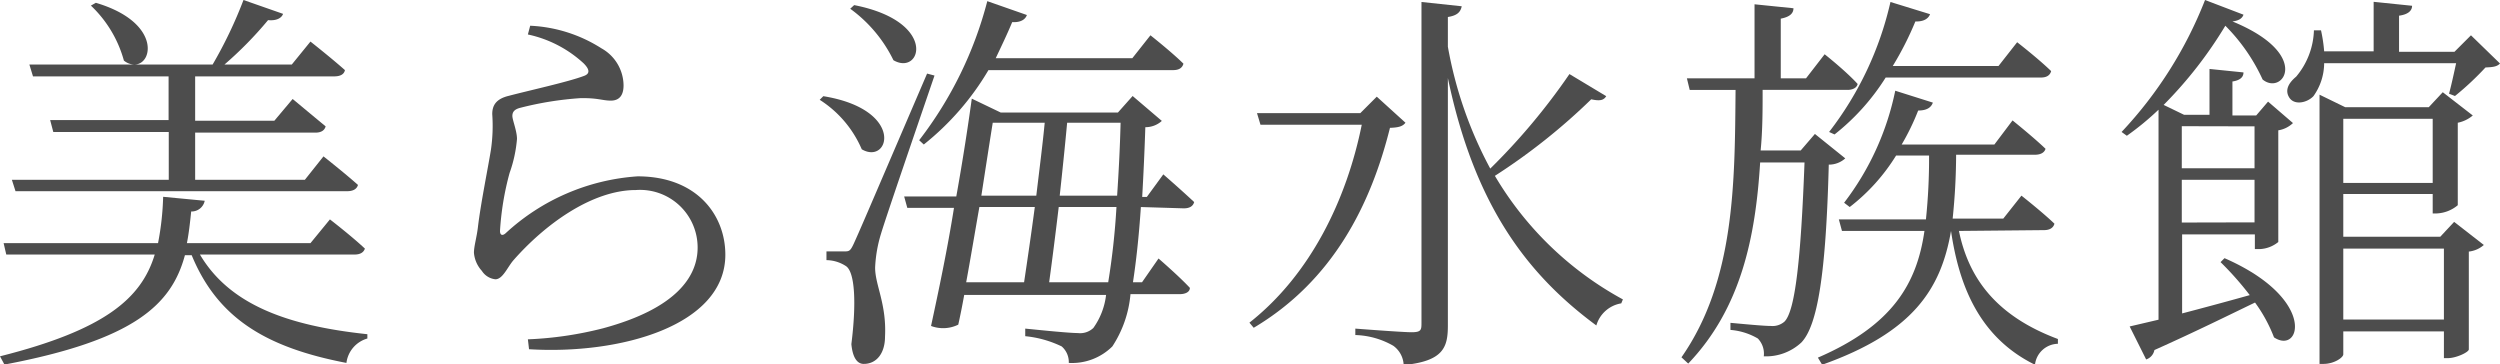
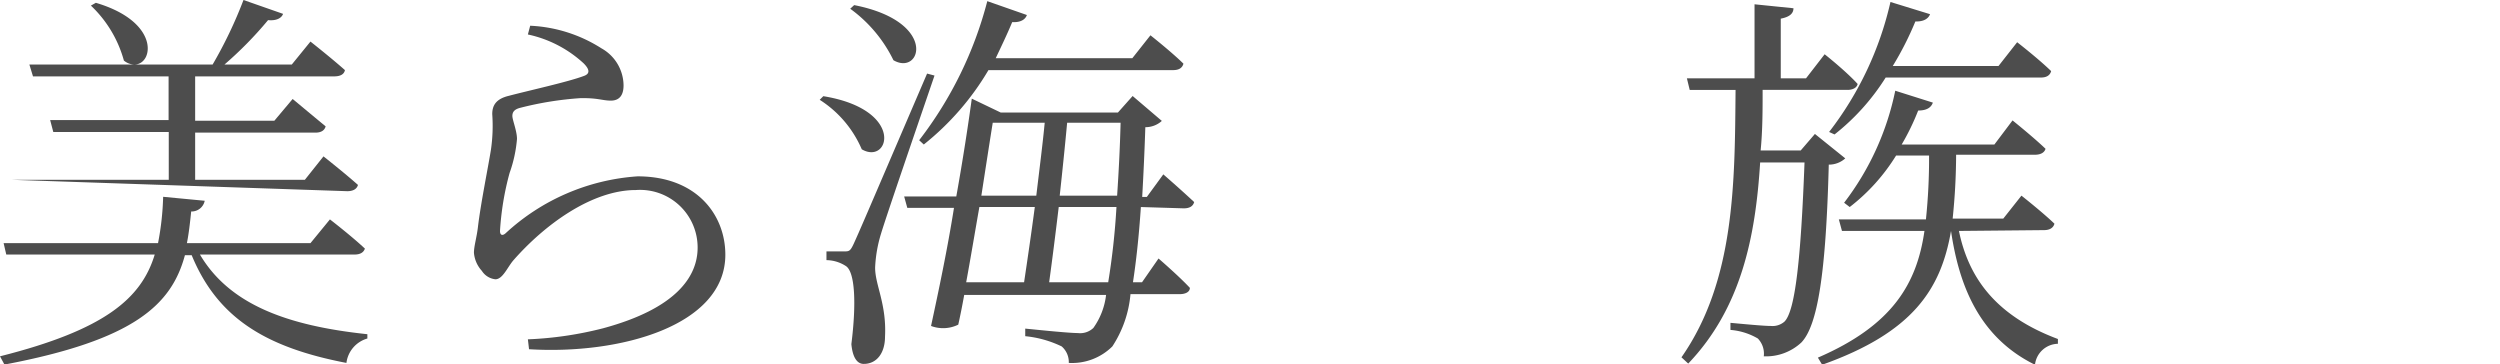
<svg xmlns="http://www.w3.org/2000/svg" viewBox="0 0 151.55 22.08" width="151.55" height="22.08">
  <defs>
    <style>
      .cls-1 {
        fill: #4d4d4d;
      }
    </style>
  </defs>
  <title>page1_cont05_text01</title>
  <g id="レイヤー_2" data-name="レイヤー 2">
    <g id="contents">
      <g>
-         <path class="cls-1" d="M12.12,15.43c1.8,3.05,5.33,4.32,10.15,4.83v.26A1.77,1.77,0,0,0,21,22c-4.84-.93-7.8-2.69-9.38-6.53h-.41c-.81,3-3.07,5.14-10.94,6.63L0,21.6C6.34,20,8.57,18.1,9.38,15.43h-9l-.16-.69H9.58a17,17,0,0,0,.31-2.81l2.52.24a.81.81,0,0,1-.82.65c-.07.67-.14,1.32-.26,1.92h7.49L20,13.3s1.3,1,2.12,1.77q-.12.36-.63.36ZM10.23,10.9V8h-7l-.19-.72h7.18V4.63H2l-.22-.72H8.11a1,1,0,0,1-.6-.24,7.21,7.21,0,0,0-2-3.33L5.81.17C9.7,1.32,9.31,3.86,8.19,3.91h4.7A26.3,26.3,0,0,0,14.76,0l2.4.84c-.09.26-.41.43-.91.38a22.8,22.8,0,0,1-2.64,2.69h4.08l1.13-1.39s1.27,1,2.09,1.73c-.05.26-.29.38-.65.38H11.83V7.32h4.8L17.74,6s1.2,1,2,1.66c-.07.26-.29.38-.62.38H11.83V10.9h6.65l1.13-1.42s1.27,1,2.09,1.73c-.07.26-.31.38-.65.38H.94L.72,10.9Z" />
+         <path class="cls-1" d="M12.12,15.43c1.8,3.05,5.33,4.32,10.15,4.83v.26A1.77,1.77,0,0,0,21,22c-4.84-.93-7.8-2.69-9.38-6.53h-.41c-.81,3-3.07,5.14-10.94,6.63L0,21.6C6.34,20,8.57,18.1,9.38,15.43h-9l-.16-.69H9.58a17,17,0,0,0,.31-2.81l2.52.24a.81.81,0,0,1-.82.65c-.07.67-.14,1.32-.26,1.92h7.49L20,13.3s1.3,1,2.12,1.77q-.12.36-.63.36ZM10.23,10.9V8h-7l-.19-.72h7.18V4.63H2l-.22-.72H8.11a1,1,0,0,1-.6-.24,7.21,7.21,0,0,0-2-3.33L5.81.17C9.7,1.32,9.31,3.86,8.19,3.91h4.7A26.3,26.3,0,0,0,14.76,0l2.4.84c-.09.26-.41.43-.91.38a22.8,22.8,0,0,1-2.64,2.69h4.08l1.13-1.39s1.27,1,2.09,1.73c-.05.26-.29.38-.65.38H11.83V7.32h4.8L17.74,6s1.2,1,2,1.66c-.07.26-.29.38-.62.38H11.83V10.9h6.65l1.13-1.42s1.27,1,2.09,1.73c-.07.26-.31.38-.65.38L.72,10.9Z" />
        <path class="cls-1" d="M32,2.09l.14-.53a8.76,8.76,0,0,1,4.32,1.37A2.6,2.6,0,0,1,37.8,5.18c0,.6-.26.92-.77.92s-.79-.17-1.85-.15a20,20,0,0,0-3.62.58c-.38.09-.5.26-.5.5s.28.91.28,1.39a8.1,8.1,0,0,1-.45,2.07A17.12,17.12,0,0,0,30.31,14c0,.26.15.31.34.14a13.08,13.08,0,0,1,8-3.45c3.6,0,5.32,2.35,5.32,4.75,0,4.32-6.41,6.07-11.9,5.73l-.07-.6a21.79,21.79,0,0,0,4.56-.67c4.44-1.2,5.73-3.14,5.73-4.89a3.49,3.49,0,0,0-3.74-3.49c-2.69,0-5.55,2.12-7.42,4.25-.36.41-.65,1.16-1.1,1.16a1.11,1.11,0,0,1-.82-.51,1.85,1.85,0,0,1-.48-1.1c0-.39.17-.94.24-1.54.17-1.44.6-3.53.79-4.7a10,10,0,0,0,.08-2.16c0-.51.21-.92,1-1.11,1.25-.33,3.58-.84,4.54-1.2.36-.12.41-.36,0-.77A7.2,7.2,0,0,0,32,2.09Z" />
        <path class="cls-1" d="M49.91,5.83c5,.82,4,4.2,2.33,3.22a6.67,6.67,0,0,0-2.55-3Zm6.74-1.25c-1,2.93-2.9,8.45-3.24,9.58a8.12,8.12,0,0,0-.36,2.07c0,1.05.7,2.2.6,4.17,0,1-.5,1.66-1.29,1.66-.44,0-.68-.46-.75-1.2.31-2.47.22-4.37-.33-4.73a2.2,2.2,0,0,0-1.18-.36v-.53h1.06c.31,0,.38,0,.6-.48.38-.84.38-.84,4.44-10.3ZM51.78.31c5.11,1,4.06,4.32,2.38,3.34A8.37,8.37,0,0,0,51.54.53ZM69.16,12.55c-.12,1.8-.29,3.32-.48,4.56h.55l1-1.44s1.23,1.06,1.9,1.78c0,.26-.29.38-.6.38h-3A6.85,6.85,0,0,1,67.43,21a3.47,3.47,0,0,1-2.64,1A1.26,1.26,0,0,0,64.36,21a6.53,6.53,0,0,0-2.21-.62v-.46c1,.1,2.66.27,3.19.27a1.16,1.16,0,0,0,.94-.31,4.29,4.29,0,0,0,.77-2h-8.6q-.18,1-.36,1.8a2.07,2.07,0,0,1-1.65.08c.45-2.09,1-4.68,1.39-7.16H55l-.19-.69h3.16c.41-2.28.73-4.4.94-5.93l1.75.84h7.11l.89-1,1.77,1.51a1.47,1.47,0,0,1-1,.38c-.05,1.54-.12,3-.19,4.23h.28l1-1.37s1.15,1,1.87,1.68c-.07.26-.29.38-.63.38ZM55.72,8.5A23.38,23.38,0,0,0,59.85.07l2.4.84c-.1.29-.41.46-.89.43-.32.77-.67,1.49-1,2.19h8.28l1.1-1.39s1.27,1,2,1.72c-.07.27-.29.39-.62.39H59.92A16.42,16.42,0,0,1,56,8.76Zm3.65,4.05c-.27,1.52-.53,3.1-.8,4.56h3.51c.19-1.27.43-2.9.65-4.56Zm.81-5.11c-.19,1.18-.43,2.74-.69,4.42h3.33c.19-1.59.39-3.15.51-4.42Zm7,9.67a43.94,43.94,0,0,0,.5-4.56h-3.5c-.2,1.68-.41,3.32-.58,4.56ZM64.69,7.44c-.12,1.3-.28,2.86-.45,4.42h3.48c.09-1.35.17-2.81.21-4.42Z" />
-         <path class="cls-1" d="M85.2,7.44c-.17.22-.41.29-.94.31C83.11,12.36,80.83,17,76,19.87l-.26-.31c3.72-2.93,5.9-7.49,6.81-12H76.41l-.21-.7h6.26l1-1ZM97.37,5.83c-.15.24-.36.31-.91.19a37.06,37.06,0,0,1-5.84,4.64,20.23,20.23,0,0,0,7.76,7.49l-.1.24a1.89,1.89,0,0,0-1.51,1.34c-4.13-3.05-7.37-7.2-9-15v15c0,1.32-.26,2.16-2.68,2.4a1.51,1.51,0,0,0-.63-1.17,4.89,4.89,0,0,0-2.3-.65v-.39s2.83.22,3.41.22.6-.14.6-.55V.12l2.44.26c-.07.34-.26.56-.84.65v1.8a24.62,24.62,0,0,0,2.57,7.39,38.65,38.65,0,0,0,4.8-5.73Z" />
        <path class="cls-1" d="M111.86,9.6a1.47,1.47,0,0,1-1,.38c-.17,6.63-.68,9.75-1.66,10.78a3.14,3.14,0,0,1-2.28.84,1.32,1.32,0,0,0-.36-1.08A3.88,3.88,0,0,0,104.9,20l0-.43c.77.07,2,.19,2.45.19a1.1,1.1,0,0,0,.82-.26c.65-.63,1-3.77,1.22-9.65h-2.69c-.28,4.51-1.15,8.83-4.36,12.19l-.41-.38C105.19,17,105.16,11,105.21,5.45h-2.78l-.17-.7h4.1V.26l2.36.24c0,.32-.24.53-.77.63V4.75h1.53l1.13-1.46s1.27,1,2,1.8c-.05.24-.31.36-.62.36h-5.14c0,1.22,0,2.45-.12,3.67h2.43l.86-1ZM118.75,14c.55,2.66,2.06,5.08,6,6.55l0,.29a1.43,1.43,0,0,0-1.39,1.27c-3.53-1.73-4.64-5.07-5.09-8.11h0c-.61,3.55-2.33,6.16-7.81,8.11l-.26-.43c4.51-1.95,6-4.47,6.46-7.68h-5l-.19-.7h5.28a35.81,35.81,0,0,0,.19-3.87h-2a11.69,11.69,0,0,1-2.81,3.12l-.34-.26a16.65,16.65,0,0,0,3.1-6.79l2.28.72c-.1.29-.36.48-.89.48a14.34,14.34,0,0,1-1,2.06h5.62L122,7.3s1.25,1,2,1.72c-.07.24-.31.36-.64.36h-4.78a38.29,38.29,0,0,1-.21,3.87h3.07l1.1-1.39s1.27,1,2,1.7c-.07.27-.31.39-.63.39Zm-7.87-6A20.16,20.16,0,0,0,114.6.12L117,.86c-.1.27-.39.46-.89.44A19.15,19.15,0,0,1,114.74,4h6.41l1.13-1.44s1.29,1,2.06,1.75c-.07.27-.29.39-.62.39h-9.41a13.57,13.57,0,0,1-3.1,3.45Z" />
-         <path class="cls-1" d="M134.85,15.65c5.64,2.47,4.61,5.88,3,4.8a9.07,9.07,0,0,0-1.15-2.11c-1.54.74-3.53,1.73-6.1,2.88a.75.75,0,0,1-.5.57l-1-2,1.75-.41V6.65a16.88,16.88,0,0,1-1.92,1.58L128.61,8a24.89,24.89,0,0,0,5.06-8L136,.89c-.07.21-.26.36-.67.41,4.87,2,3.05,4.53,1.83,3.52a11.2,11.2,0,0,0-2.26-3.26,25.27,25.27,0,0,1-3.74,4.8l1.24.6h1.54V4.18l2.06.21c0,.29-.21.48-.67.55V7h1.44l.72-.84L139,7.46a1.66,1.66,0,0,1-.89.44v6.77a1.9,1.9,0,0,1-1.13.43h-.29v-.89h-4.41V19c1.22-.32,2.64-.7,4.1-1.11a18.82,18.82,0,0,0-1.77-2Zm-2.59-8V10.2h4.41V7.66Zm4.41,5.83V10.9h-4.41v2.59Zm14.88-9.63c-.19.2-.45.22-.88.24a17.58,17.58,0,0,1-1.85,1.73l-.36-.14c.12-.43.29-1.2.43-1.85h-8a3.46,3.46,0,0,1-.65,2c-.38.4-1.15.57-1.46.09s0-.93.41-1.27a4.57,4.57,0,0,0,1.08-2.81h.43a9.1,9.1,0,0,1,.19,1.27h3v-3l2.33.24c0,.31-.26.53-.79.6V3.14h3.36l1-1Zm-2.78,9.6,1.8,1.4a1.64,1.64,0,0,1-.91.4v5.93c0,.17-.77.53-1.27.53h-.24V20.09h-6.1v1.39c0,.19-.55.58-1.2.58h-.24V5.74l1.56.76h5.06l.85-.91L149.9,7a2,2,0,0,1-.91.44v5a2.13,2.13,0,0,1-1.3.5h-.22V11.76h-5.42v2.59h5.88ZM142.05,7.2v3.89h5.42V7.2Zm6.1,12.17v-4.3h-6.1v4.3Z" />
      </g>
    </g>
  </g>
</svg>